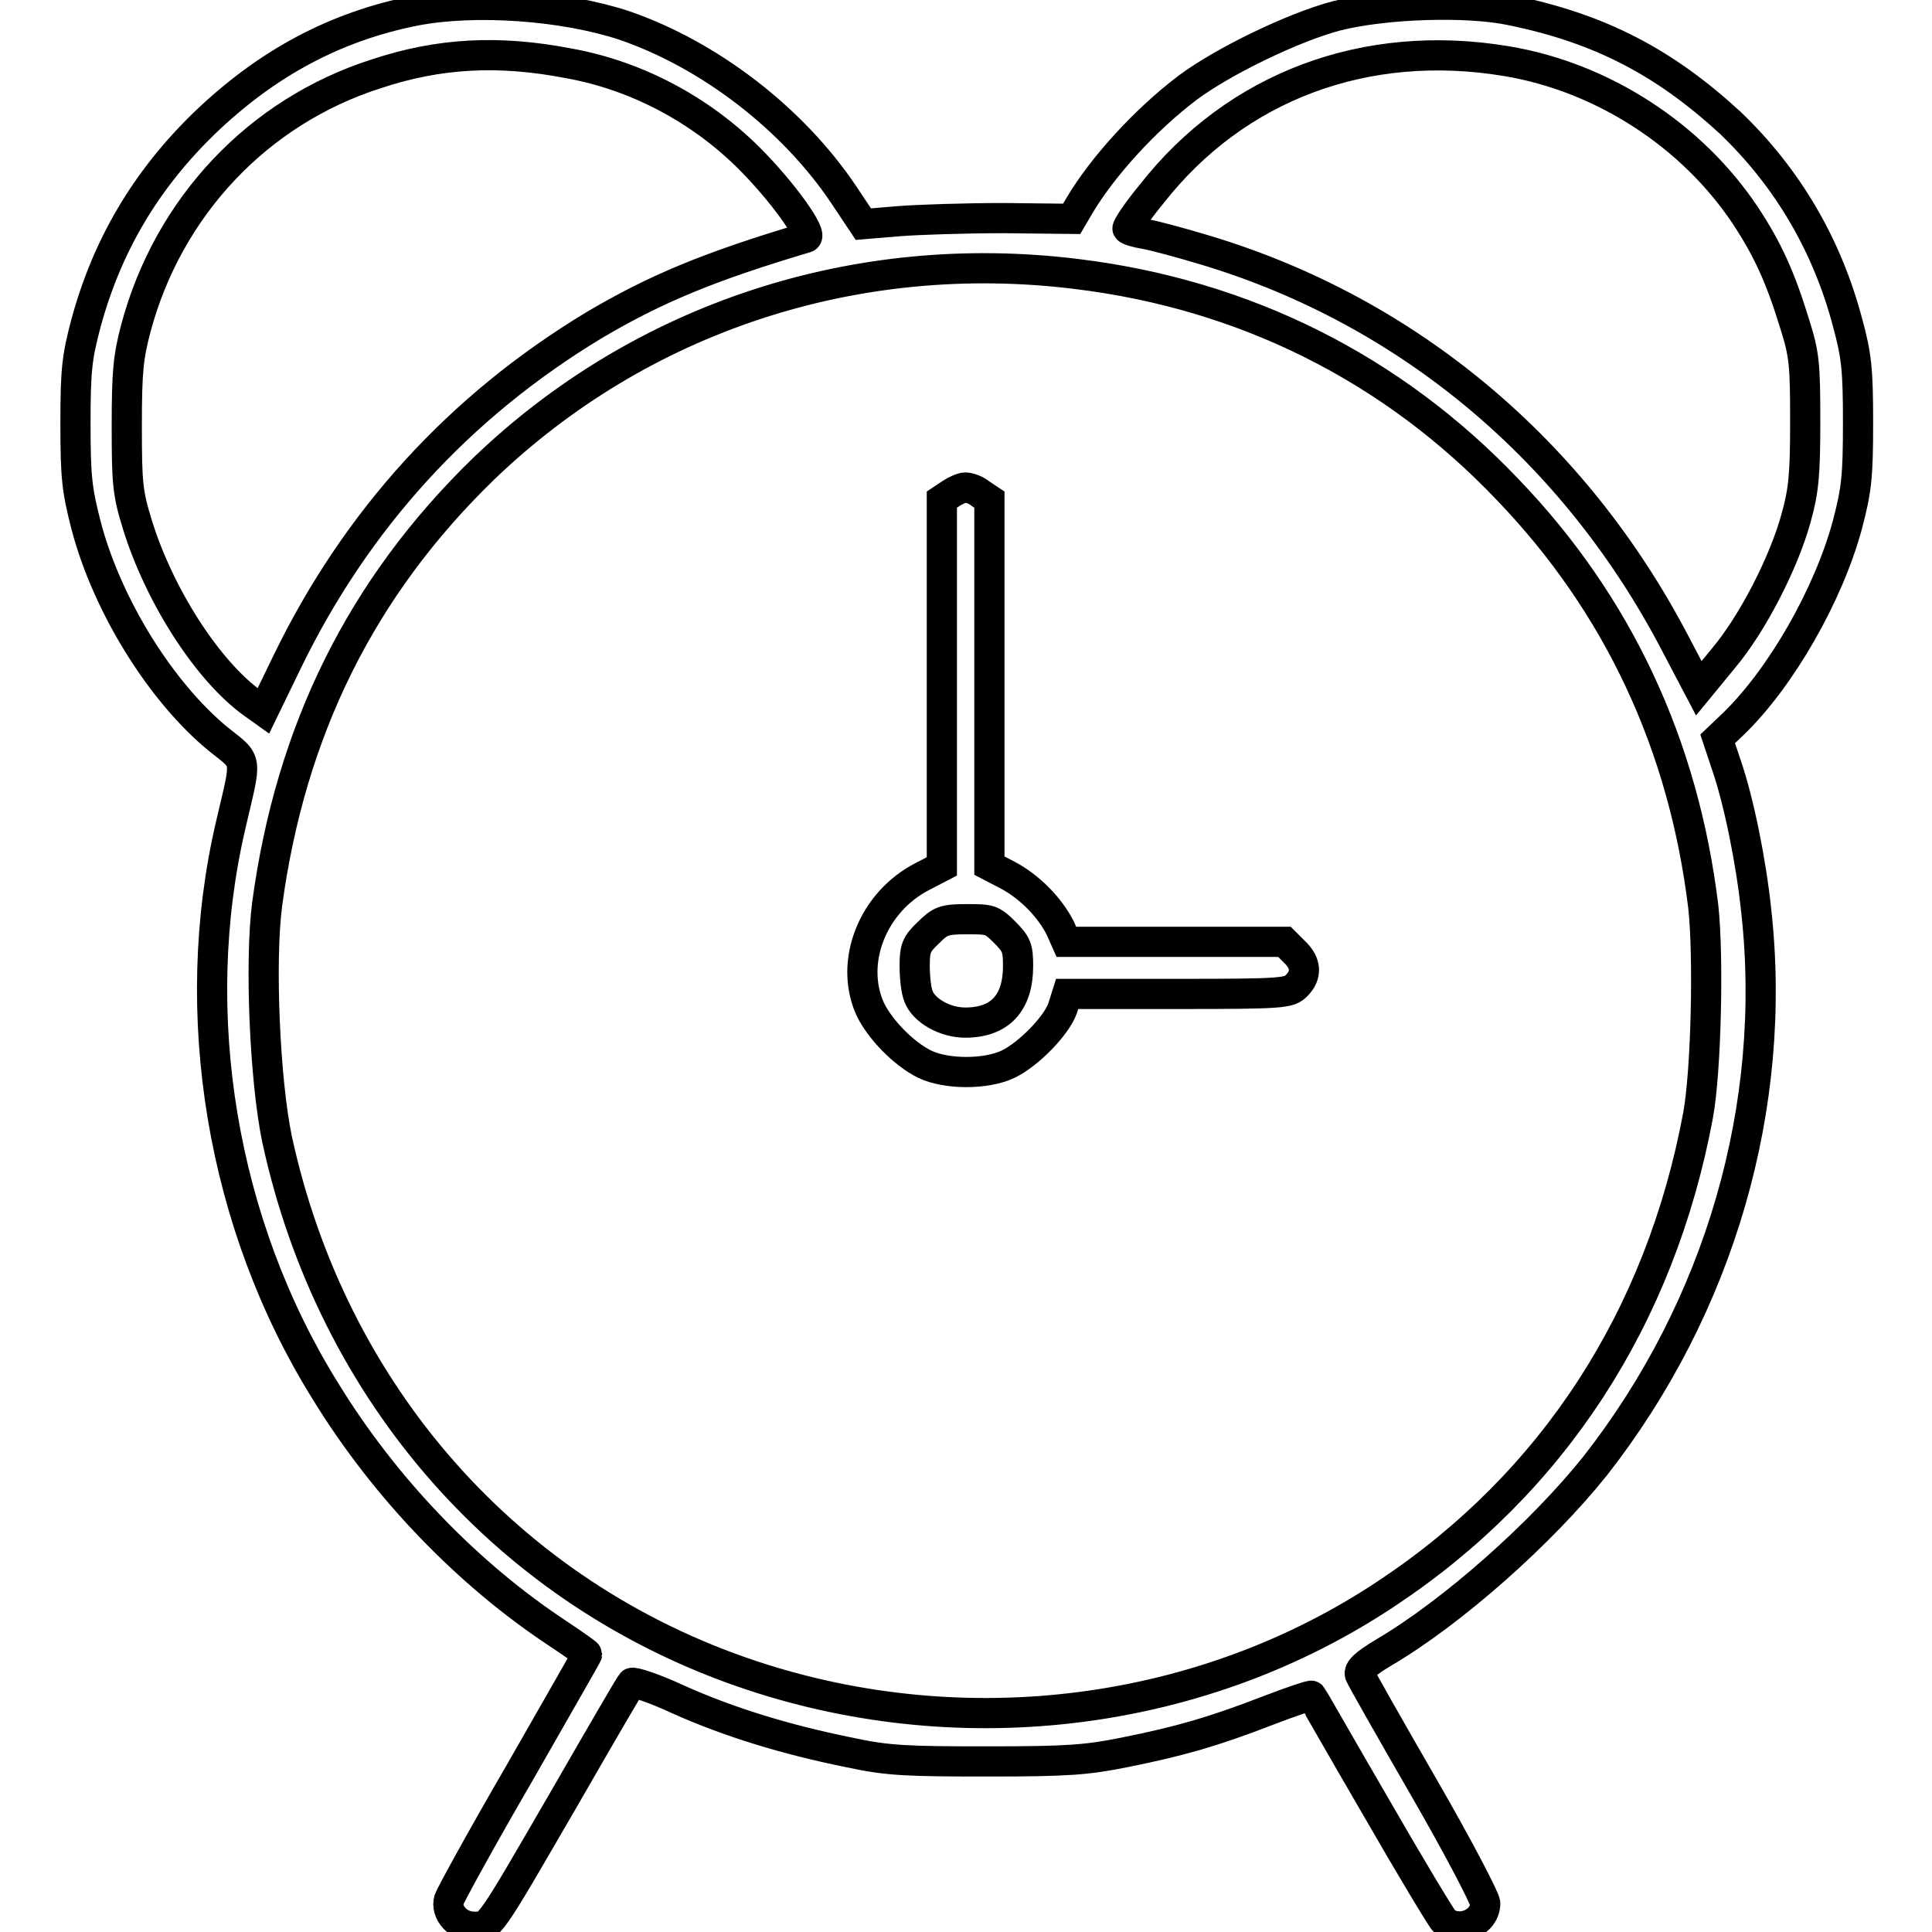
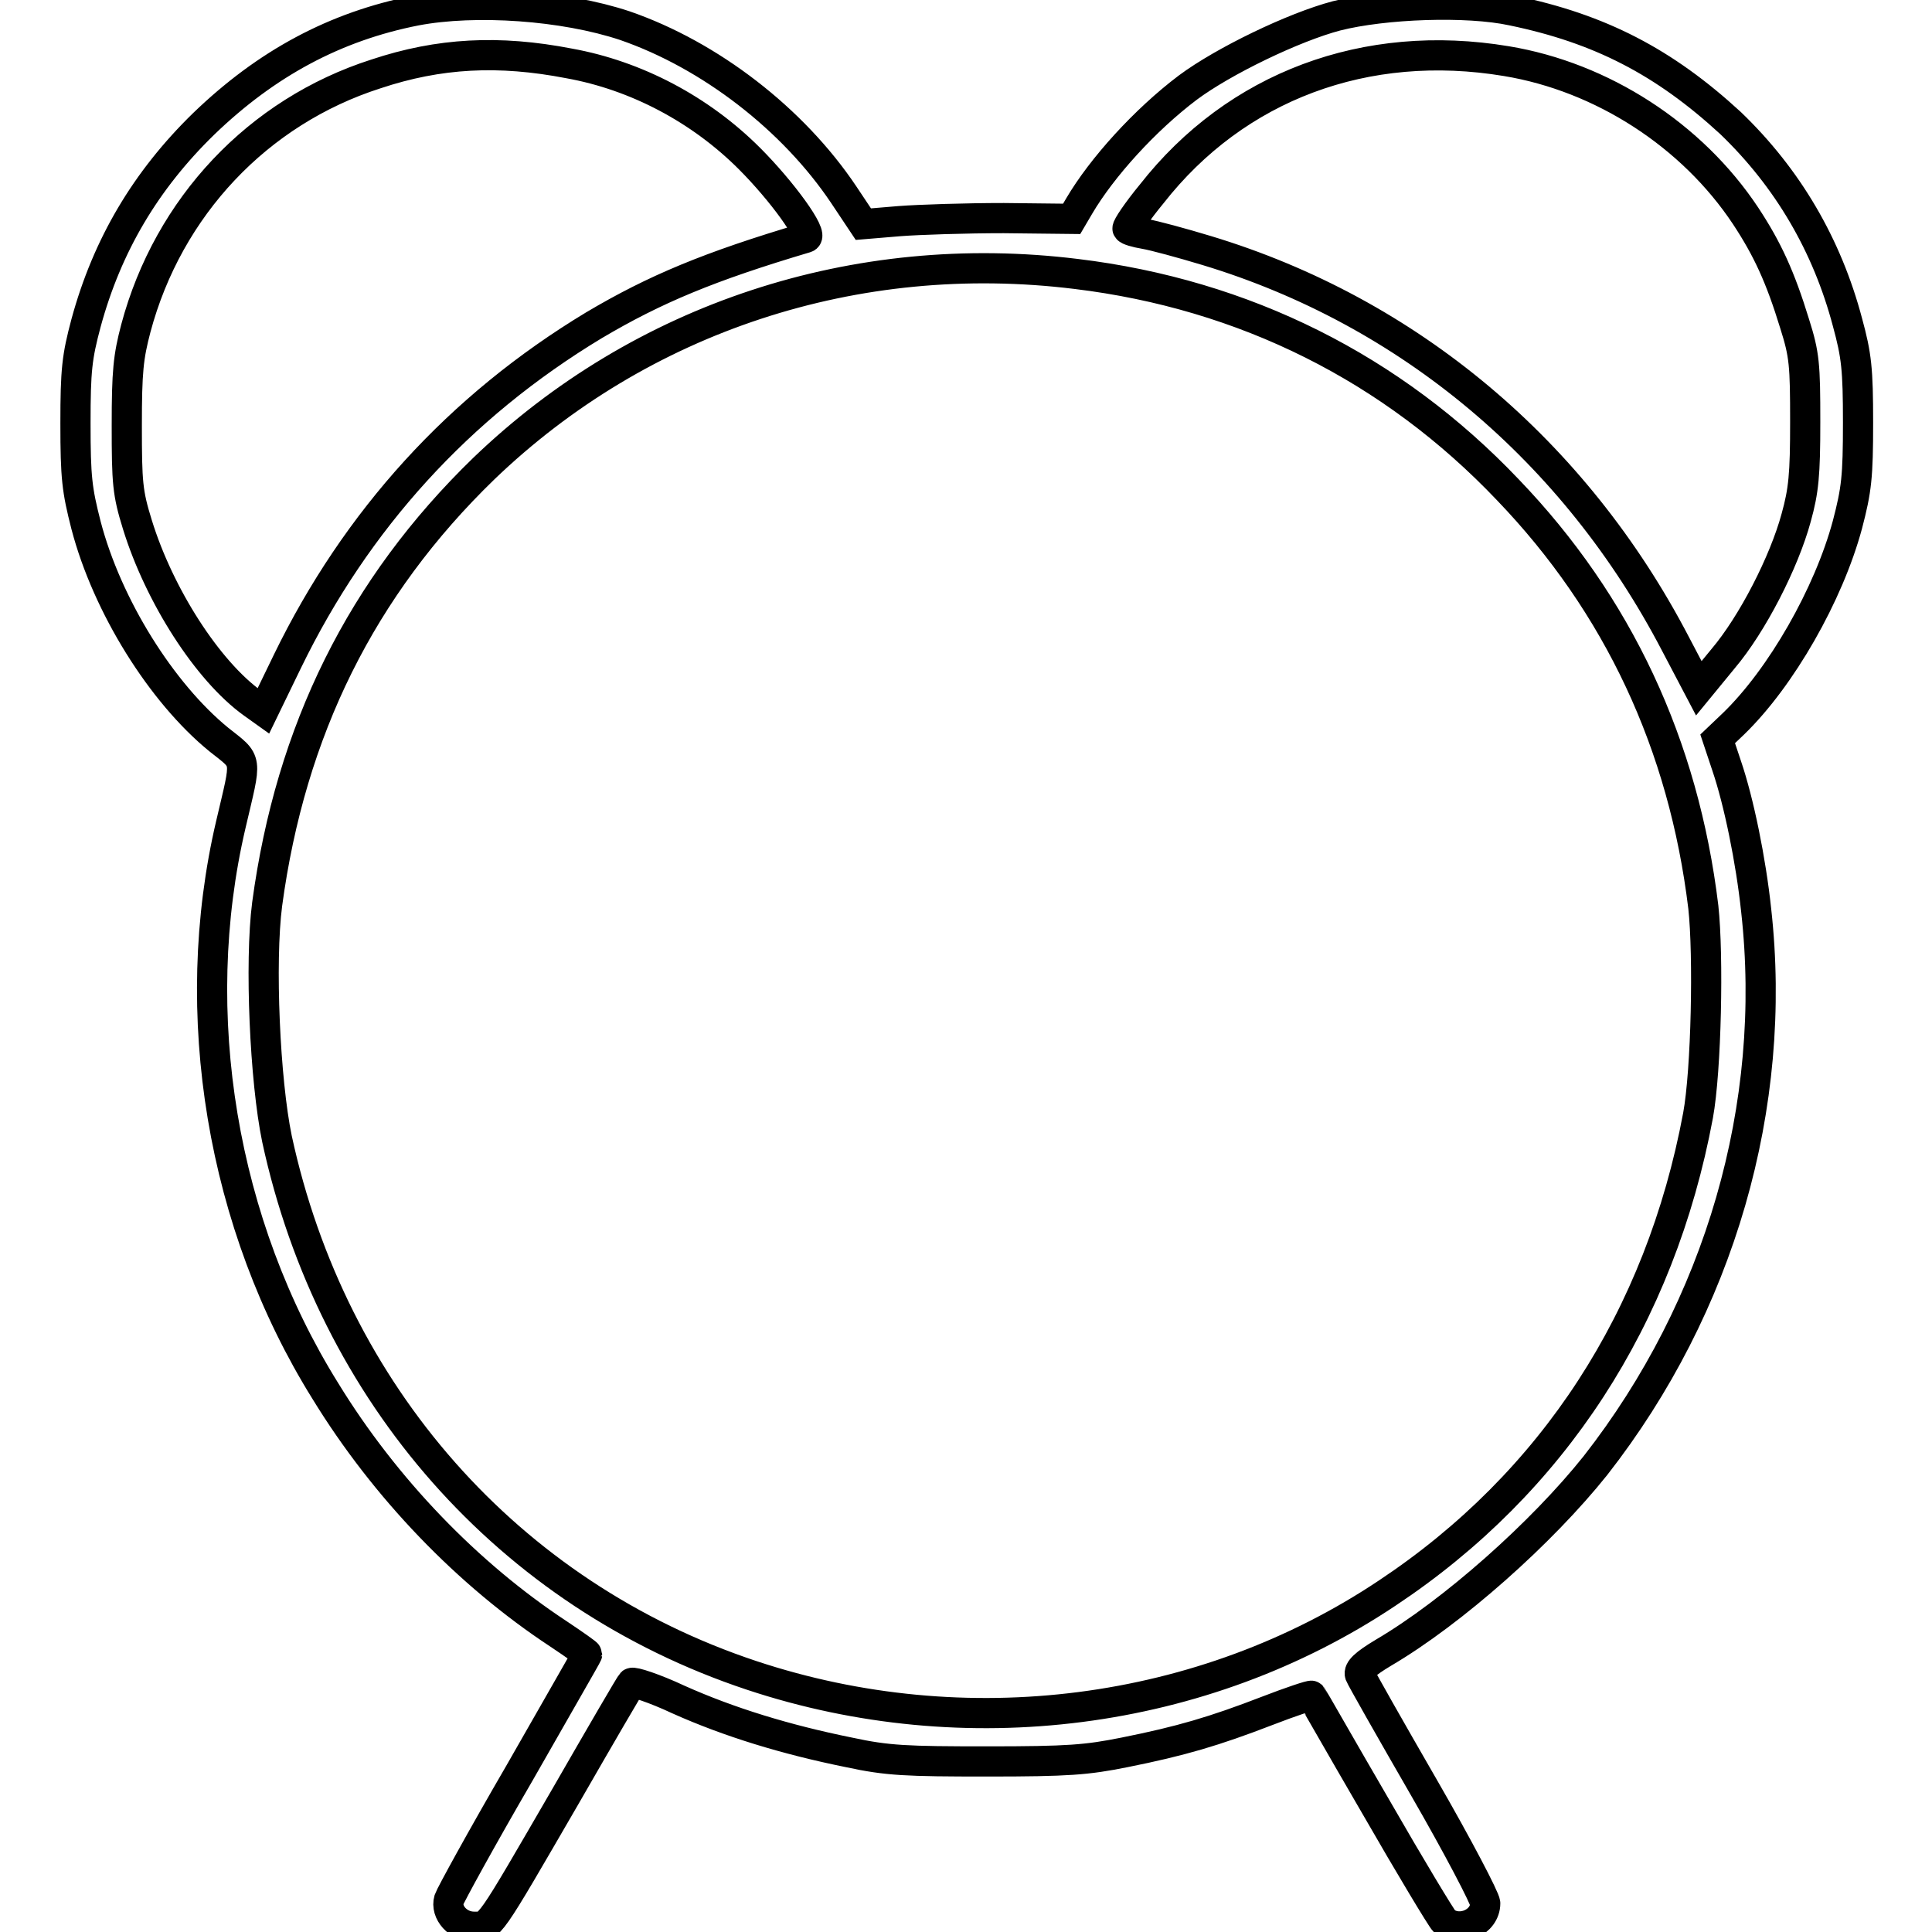
<svg xmlns="http://www.w3.org/2000/svg" version="1.1" x="0px" y="0px" viewBox="0 0 256 256" enable-background="new 0 0 256 256" xml:space="preserve">
  <g>
    <g>
      <g>
        <path stroke-width="4" fill-opacity="0" stroke="#000000" d="M55.1,1.4c-10.7,2.1-19.8,7-28.1,15c-7.7,7.5-12.8,16.1-15.6,26.4C10.2,47.3,10,49,10,56.1c0,7.2,0.2,8.8,1.4,13.5C14.2,80.3,21.4,91.8,29,98c3.9,3.1,3.7,2.2,1.6,11.2c-5.9,25.1-1.2,53.1,12.5,75.1C51,197.2,62,208.6,74,216.5c2.1,1.4,3.8,2.6,3.8,2.7s-4.1,7.2-9,15.8c-5,8.6-9.1,16.1-9.3,16.7c-0.5,1.7,1.2,3.6,3.3,3.6c2.2,0,1.7,0.7,12.2-17.4c4.6-8,8.5-14.7,8.7-14.9c0.2-0.2,3,0.7,6.2,2.2c6.7,3,14.2,5.3,22.6,7c5.1,1.1,7.6,1.2,18.3,1.2c10.8,0,13.2-0.2,18.2-1.2c7.5-1.5,11.9-2.8,18.9-5.5c3.1-1.2,5.8-2.1,5.9-2c0.1,0.1,3.9,6.8,8.5,14.7c4.6,8,8.7,14.8,9.1,15.2c2.1,1.6,5.4,0.1,5.4-2.4c0-0.6-3.6-7.5-8.1-15.3c-4.5-7.8-8.3-14.5-8.5-15c-0.2-0.6,0.6-1.4,3.1-2.9c9.2-5.4,21-15.9,28.1-24.8c16.5-21.1,24.2-47.7,21.3-73.6c-0.7-6.6-2.3-14.4-3.9-19.1l-1.2-3.6l2.1-2c6.3-6.1,12.6-17.1,15.1-26.4c1.2-4.6,1.4-6.3,1.4-13.5c0-7.1-0.2-8.9-1.4-13.3c-2.7-10.2-7.9-19.1-15.5-26.4C220.5,8.2,212,3.8,200.4,1.4c-6-1.3-17-0.9-23.3,0.7c-5.7,1.5-15,6-19.7,9.5c-5.7,4.3-11.4,10.6-14.4,15.7l-1,1.7l-9-0.1c-5,0-11.2,0.2-13.8,0.4l-4.8,0.4l-2.6-3.9c-6.7-10-17.7-18.5-29-22.4C74.7,0.7,63-0.1,55.1,1.4z M75.4,8.4C84.3,10,92.8,14.5,99.3,21c4.3,4.3,8.6,10.2,7.5,10.5c-12.8,3.8-20,6.8-28.1,11.6C60.8,53.9,47.2,68.9,38.1,87.6l-3.2,6.6l-1.4-1c-6-4.3-12.4-14.3-15.3-23.7c-1.3-4.2-1.4-5.5-1.4-13.1c0-7.2,0.2-9.1,1.2-12.9c4.3-16.1,16.2-28.7,31.8-33.7C58.2,7,66.1,6.6,75.4,8.4z M199.6,8.1c12.7,2.1,24.6,9.8,31.7,20.5c2.9,4.4,4.6,8.1,6.5,14.3c1.3,4.1,1.4,5.4,1.4,13c0,7-0.2,9.1-1.2,12.7c-1.6,5.9-5.8,14.1-9.7,18.7l-3.2,3.9l-3.1-5.9c-13.3-25.5-35.3-44-62.1-52.1c-3.3-1-7-2-8.2-2.2c-1.2-0.2-2.2-0.5-2.3-0.7c-0.1-0.2,1.3-2.3,3.2-4.6C163.8,11.4,181,5,199.6,8.1z M142.6,36.3c22.3,2.7,41.9,12.5,57.2,28.6c14.6,15.2,23.3,33.8,25.9,55.3c0.7,6.4,0.4,21.6-0.7,27.6c-5,26.8-19.2,48.7-41.2,63.3c-24.4,16.3-55.9,20.3-84.2,10.9c-32.2-10.7-55.6-37.3-62.9-71.1c-1.6-7.7-2.3-23.4-1.3-31.1c3.1-23,12.5-42,28.7-57.7C84.9,42.1,113.4,32.7,142.6,36.3z" />
-         <path stroke-width="4" fill-opacity="0" stroke="#000000" d="M126,65.4l-1.2,0.8v24.3v24.3l-2.5,1.3c-6.7,3.4-9.8,11.4-7,17.6c1.3,2.7,4.4,5.9,7.2,7.3c2.9,1.4,8.2,1.4,11.1,0c2.7-1.3,6.4-5.1,7.2-7.4l0.6-1.9h14.7c14,0,14.7-0.1,15.7-1.1c1.4-1.4,1.3-3-0.3-4.5l-1.3-1.3h-14.5h-14.4l-0.8-1.8c-1.4-2.8-4.1-5.5-6.9-7l-2.5-1.3V90.5V66.2l-1.2-0.8c-0.6-0.5-1.5-0.8-2-0.8C127.5,64.6,126.6,65,126,65.4z M133.1,123.5c1.6,1.6,1.8,2.1,1.8,4.5c0,4.9-2.4,7.5-7,7.5c-2.7,0-5.5-1.6-6.2-3.5c-0.3-0.7-0.5-2.5-0.5-4c0-2.3,0.2-2.9,1.8-4.4c1.6-1.6,2.1-1.8,5.1-1.8S131.4,121.8,133.1,123.5z" />
      </g>
    </g>
  </g>
</svg>